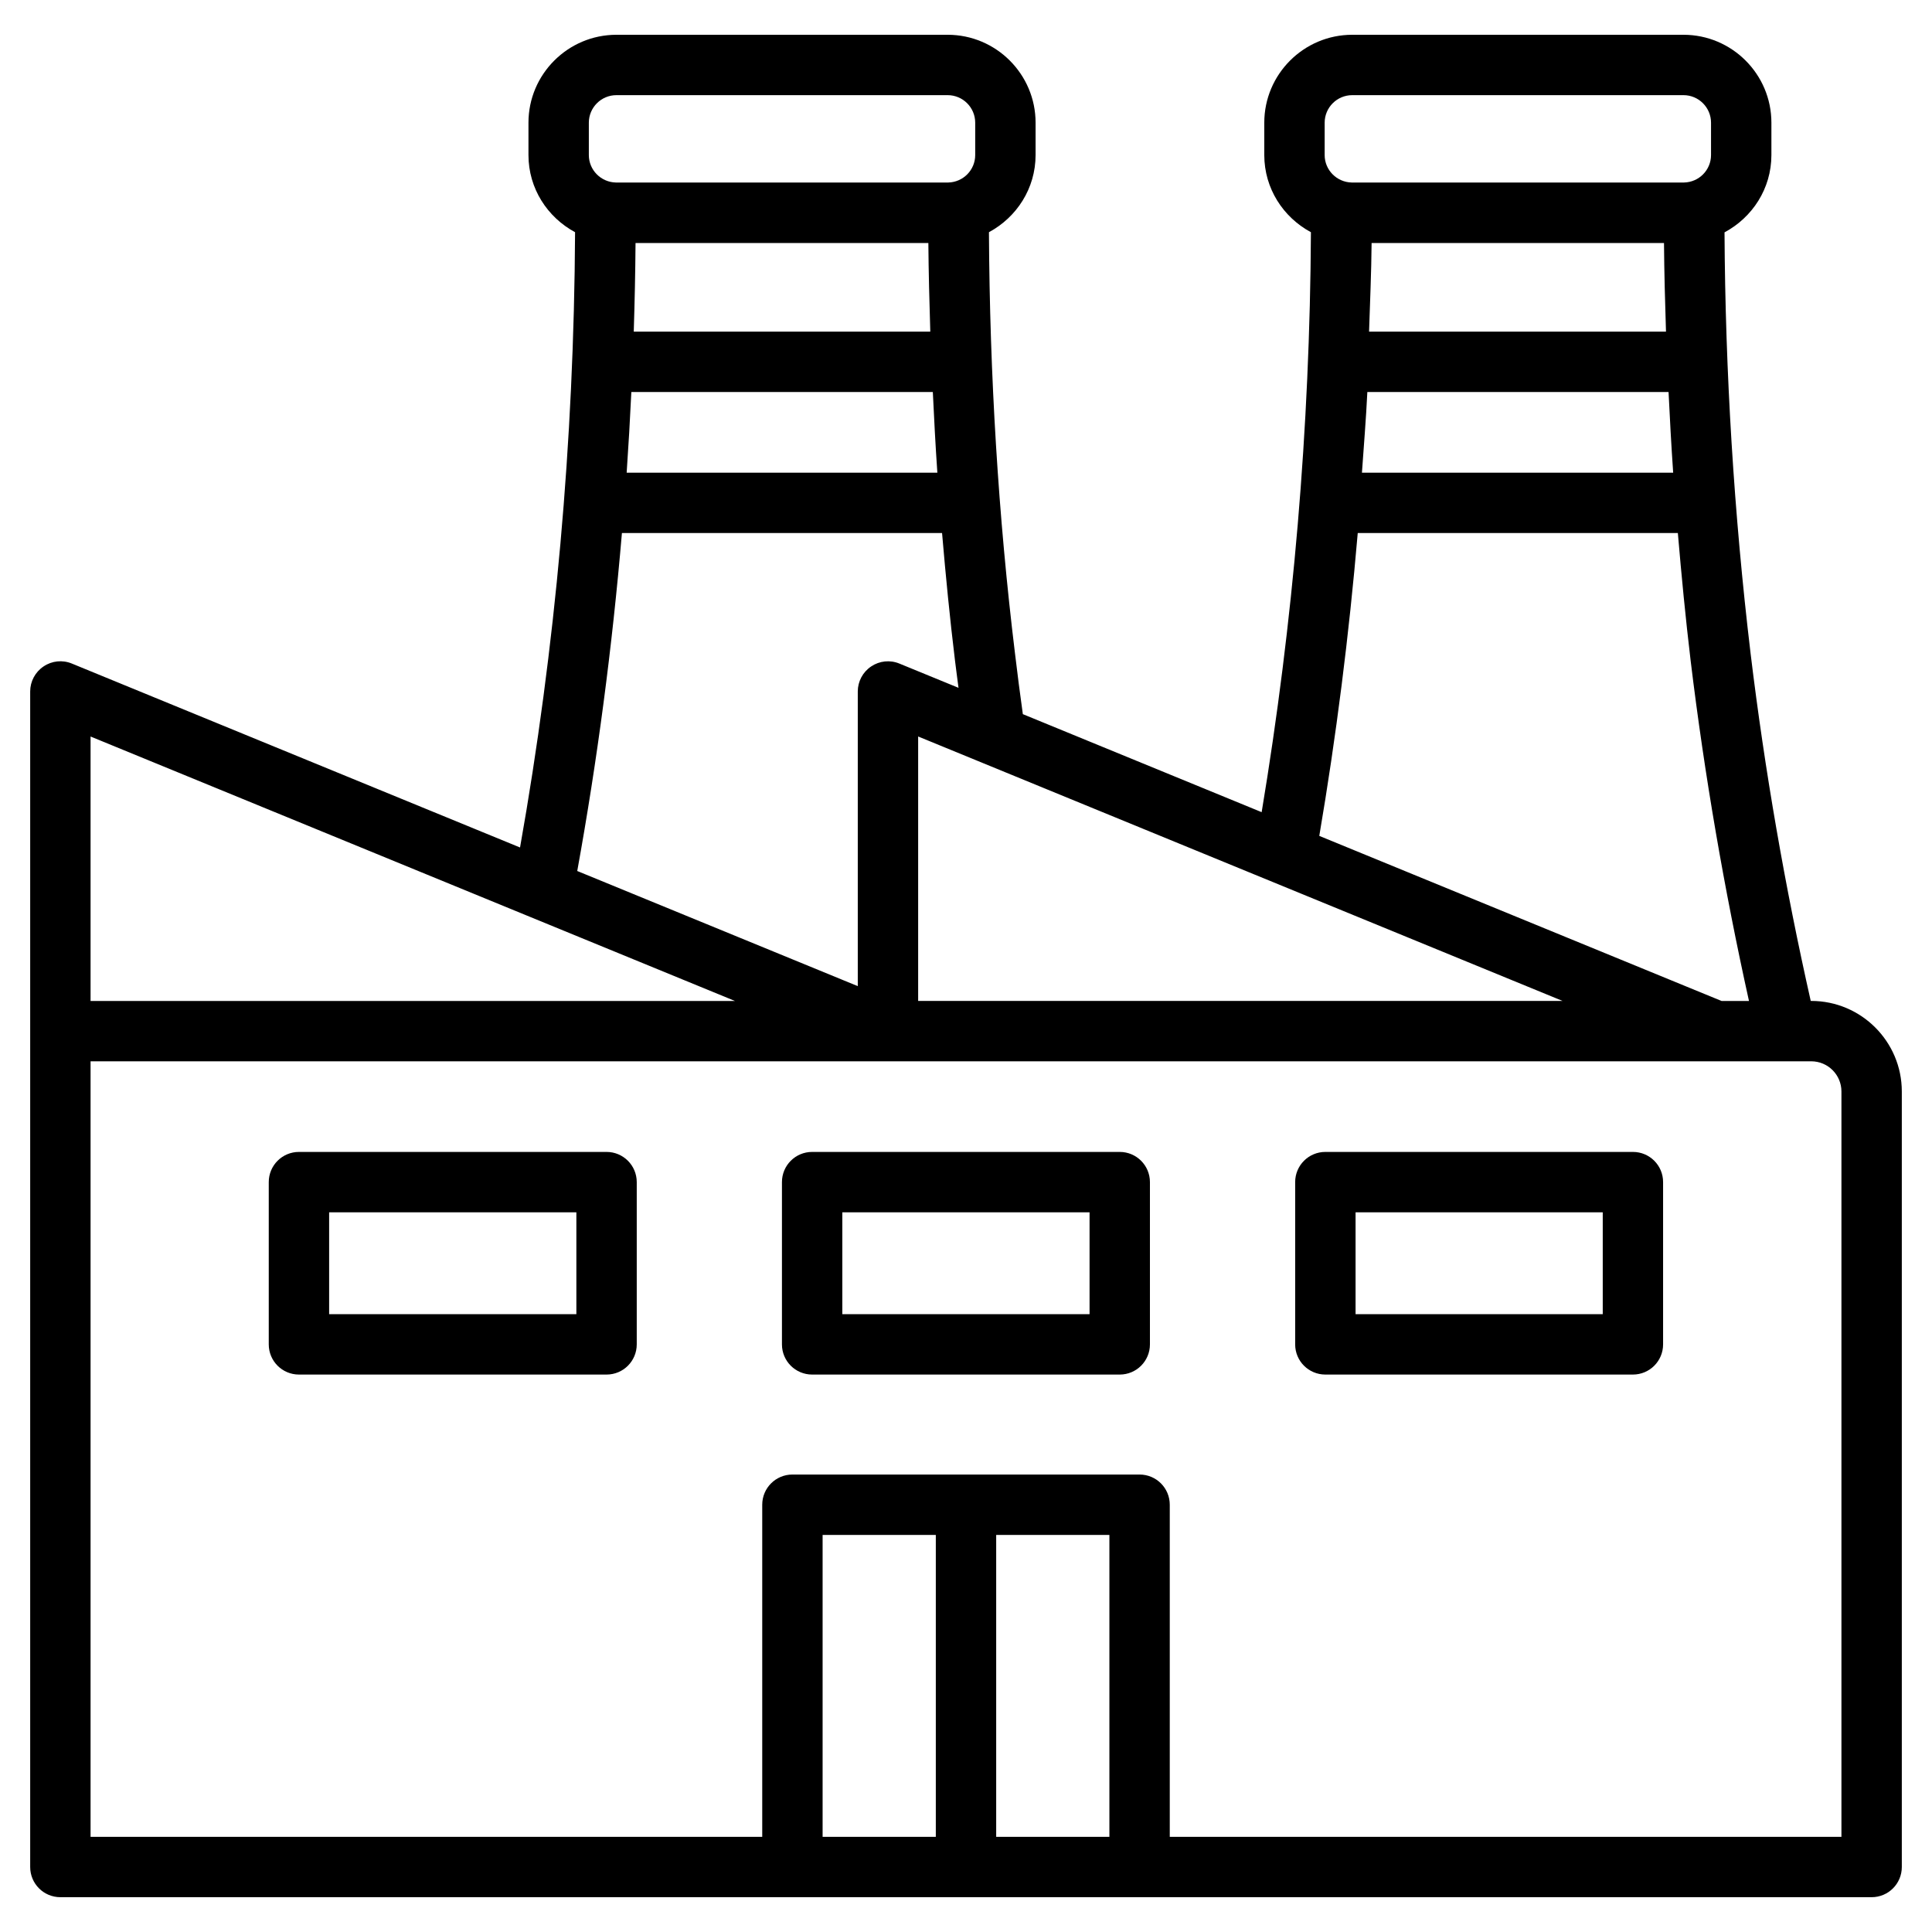
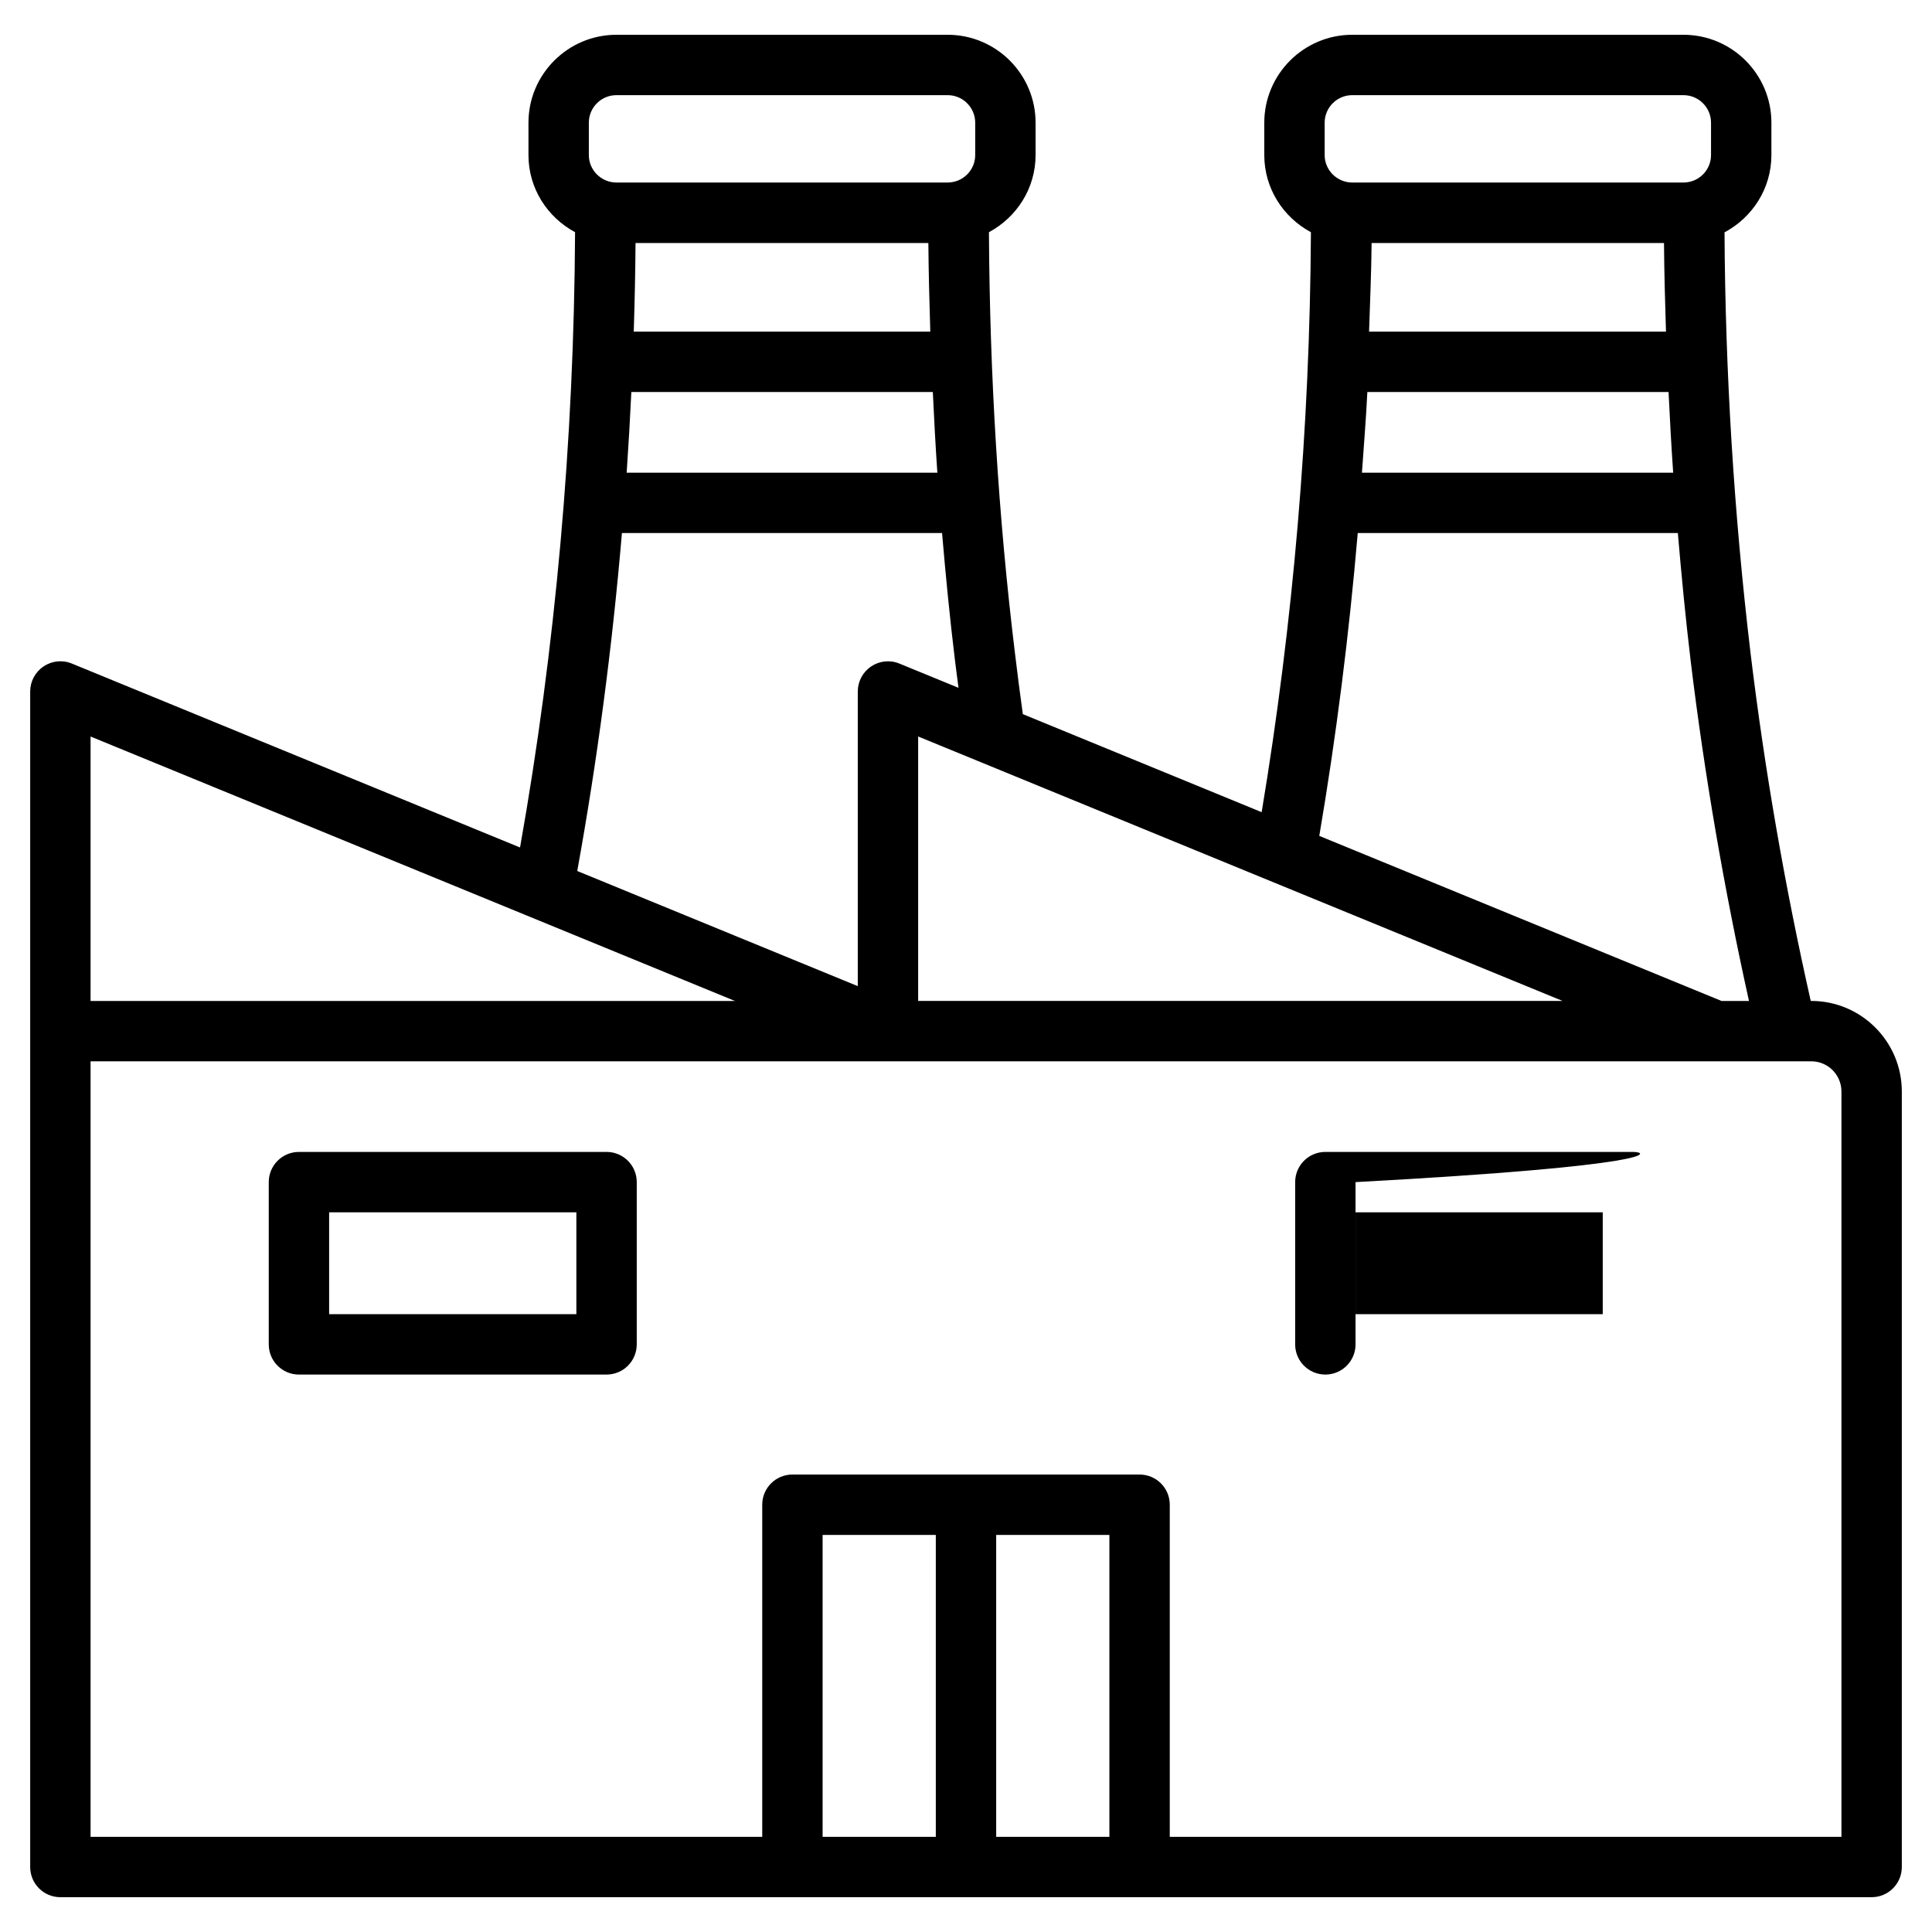
<svg xmlns="http://www.w3.org/2000/svg" x="0px" y="0px" viewBox="0 0 64 64" style="enable-background:new 0 0 64 64;" xml:space="preserve">
  <g id="Exchange">
</g>
  <g id="Atom">
</g>
  <g id="Factory">
    <g>
      <path d="M60,33.157h-0.017c-0.847-3.755-1.522-7.619-1.992-11.507c-0.554-4.639-0.839-9.328-0.864-13.953    c0.919-0.491,1.553-1.448,1.553-2.561V4.065c0-1.606-1.307-2.913-2.913-2.913H44.795    c-1.606,0-2.914,1.307-2.914,2.913v1.071c0,1.109,0.63,2.064,1.545,2.556    c-0.034,6.485-0.587,12.937-1.632,19.212l-7.911-3.247c-0.093-0.667-0.18-1.335-0.26-2.011    c-0.553-4.53-0.838-9.222-0.863-13.954c0.915-0.492,1.545-1.447,1.545-2.557V4.065    c0-1.606-1.307-2.913-2.913-2.913H20.42c-1.606,0-2.914,1.307-2.914,2.913v1.071    c0,1.109,0.63,2.064,1.544,2.556c-0.036,6.932-0.65,13.778-1.823,20.382L2.38,21.981    c-0.309-0.128-0.66-0.092-0.936,0.095C1.166,22.262,1,22.573,1,22.906v11.251v27.69c0,0.553,0.447,1,1,1h24.25h11.5    H62c0.553,0,1-0.447,1-1V36.157C63,34.503,61.654,33.157,60,33.157z M43.881,4.065c0-0.504,0.41-0.913,0.914-0.913    h10.972c0.504,0,0.913,0.409,0.913,0.913v1.071c0,0.497-0.399,0.899-0.894,0.91H44.776    c-0.494-0.011-0.895-0.413-0.895-0.91V4.065z M55.273,12.986c0.043,0.89,0.091,1.781,0.153,2.672H45.116    c0.062-0.89,0.136-1.778,0.179-2.672H55.273z M45.352,10.986c0.031-0.978,0.076-1.955,0.084-2.936h9.686    c0.008,0.976,0.034,1.955,0.066,2.936H45.352z M44.977,17.658h10.604c0.12,1.413,0.256,2.824,0.424,4.231    c0.461,3.804,1.116,7.585,1.932,11.269h-0.909l-13.325-5.468C44.265,24.388,44.688,21.038,44.977,17.658z     M51.761,33.157H30.415v-8.76L51.761,33.157z M19.506,4.065c0-0.504,0.41-0.913,0.914-0.913h10.972    c0.504,0,0.913,0.409,0.913,0.913v1.071c0,0.497-0.399,0.899-0.894,0.91H20.401    c-0.494-0.011-0.895-0.413-0.895-0.91V4.065z M30.901,12.986c0.042,0.894,0.089,1.785,0.15,2.672H20.759    c0.061-0.888,0.113-1.779,0.155-2.672H30.901z M20.994,10.986c0.03-0.977,0.052-1.955,0.059-2.936h9.7    c0.008,0.981,0.034,1.959,0.064,2.936H20.994z M20.602,17.658h10.605c0.121,1.421,0.259,2.834,0.429,4.228    c0.036,0.301,0.078,0.6,0.116,0.899l-1.958-0.803c-0.309-0.128-0.659-0.092-0.936,0.095    c-0.277,0.185-0.443,0.497-0.443,0.83v9.76l-9.293-3.814C19.787,25.187,20.28,21.447,20.602,17.658z M3,24.398    l21.345,8.76H3V24.398z M27.25,60.848v-10.002H31v10.002H27.25z M33,60.848v-10.002h3.75v10.002H33z M61,60.848H38.75    v-11.002c0-0.553-0.447-1-1-1h-11.5c-0.553,0-1,0.447-1,1v11.002H3V35.157h26.415H60c0.552,0,1,0.448,1,1V60.848z" />
-       <path d="M37.093,38.159H26.903c-0.553,0-1,0.447-1,1v5.375c0,0.553,0.447,1,1,1h10.19c0.553,0,1-0.447,1-1v-5.375    C38.093,38.606,37.645,38.159,37.093,38.159z M36.093,43.534h-8.19v-3.375h8.19V43.534z" />
      <path d="M20.093,38.159H9.903c-0.553,0-1,0.447-1,1v5.375c0,0.553,0.447,1,1,1h10.19c0.553,0,1-0.447,1-1v-5.375    C21.093,38.606,20.645,38.159,20.093,38.159z M19.093,43.534h-8.19v-3.375h8.19V43.534z" />
-       <path d="M54.093,38.159H43.904c-0.553,0-1,0.447-1,1v5.375c0,0.553,0.447,1,1,1h10.188c0.553,0,1-0.447,1-1v-5.375    C55.093,38.606,54.645,38.159,54.093,38.159z M53.093,43.534h-8.188v-3.375h8.188V43.534z" />
+       <path d="M54.093,38.159H43.904c-0.553,0-1,0.447-1,1v5.375c0,0.553,0.447,1,1,1c0.553,0,1-0.447,1-1v-5.375    C55.093,38.606,54.645,38.159,54.093,38.159z M53.093,43.534h-8.188v-3.375h8.188V43.534z" />
    </g>
  </g>
  <g id="Gauge">
</g>
  <g id="cogwheel">
</g>
  <g id="vegetable_oil">
</g>
  <g id="Ship">
</g>
  <g id="Drill">
</g>
  <g id="Safety">
</g>
  <g id="Gas">
</g>
  <g id="refinery">
</g>
  <g id="Worldwide">
</g>
  <g id="Oil_Price">
</g>
  <g id="Oil_Rig">
</g>
  <g id="Oil_pump">
</g>
  <g id="Fuel_pump">
</g>
  <g id="Truck">
</g>
  <g id="Search">
</g>
  <g id="chemical">
</g>
  <g id="Oil_Tank">
</g>
  <g id="Oil">
</g>
  <g id="Flammable">
</g>
  <g id="fracking">
</g>
  <g id="powerplant">
</g>
  <g id="manometer">
</g>
  <g id="Eco_Oil">
</g>
  <g id="storage_tank">
</g>
  <g id="nozzle">
</g>
  <g id="Barrel">
</g>
  <g id="Gasoline_Can">
</g>
</svg>